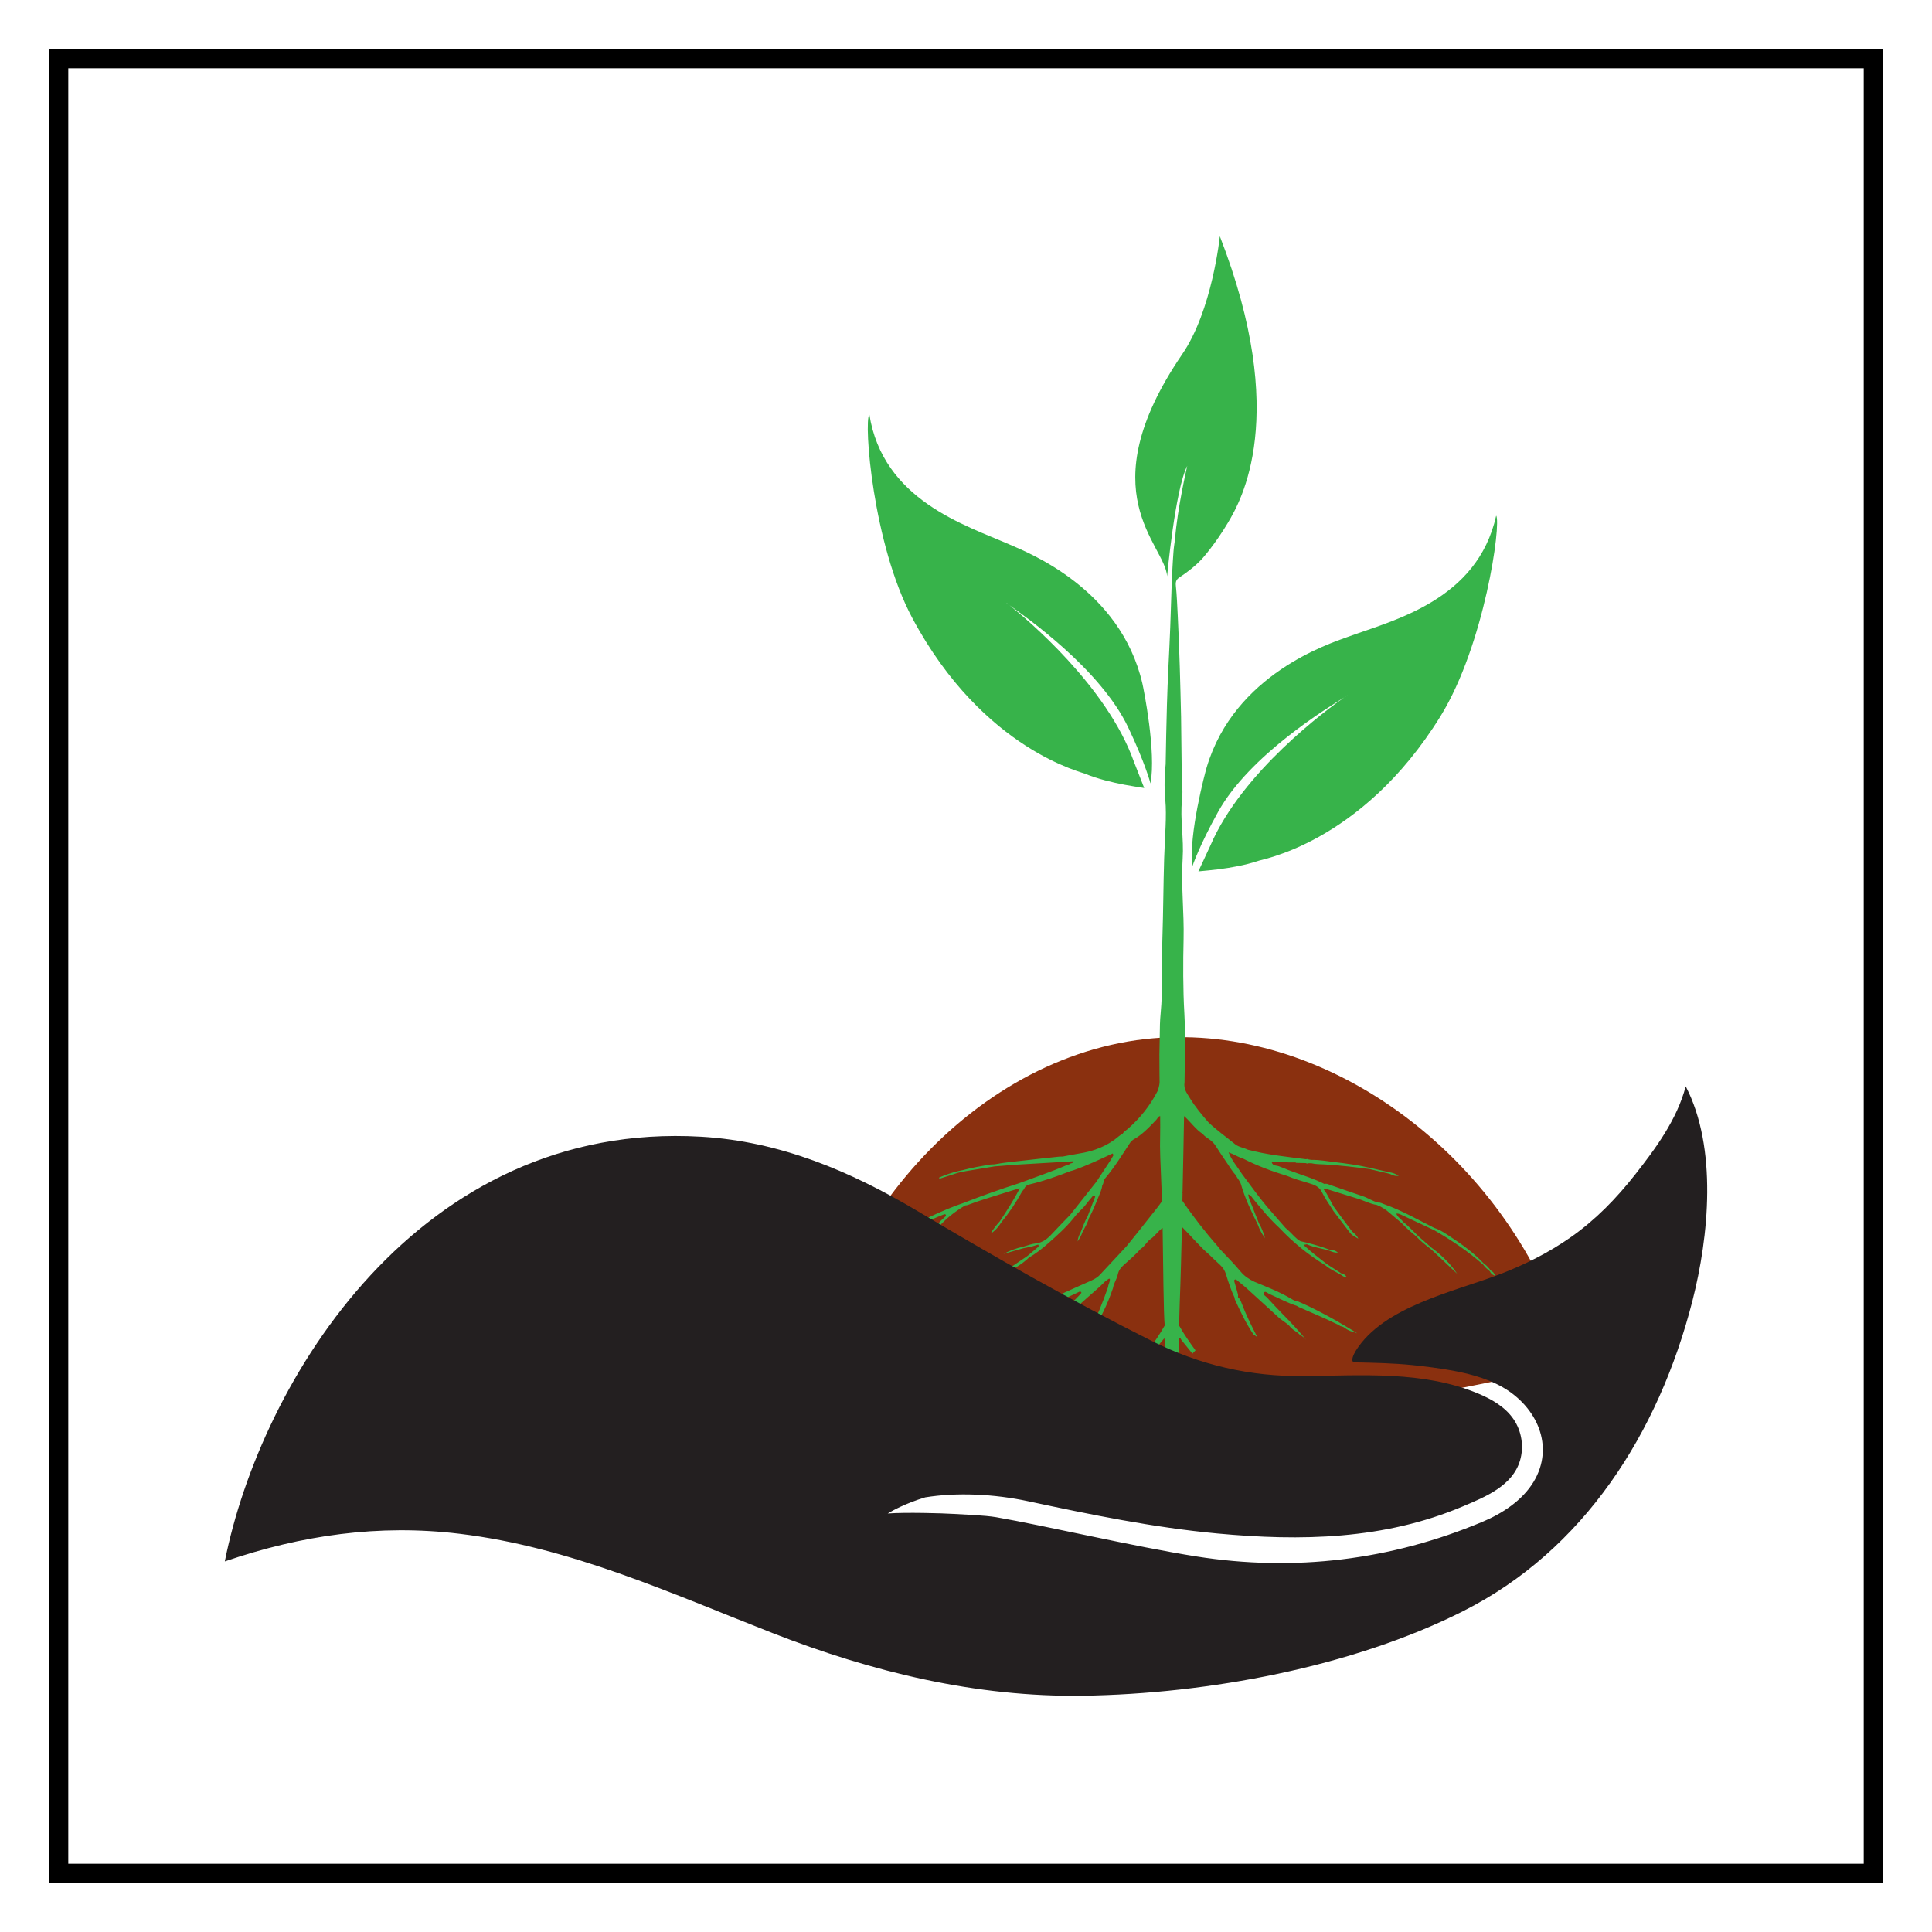
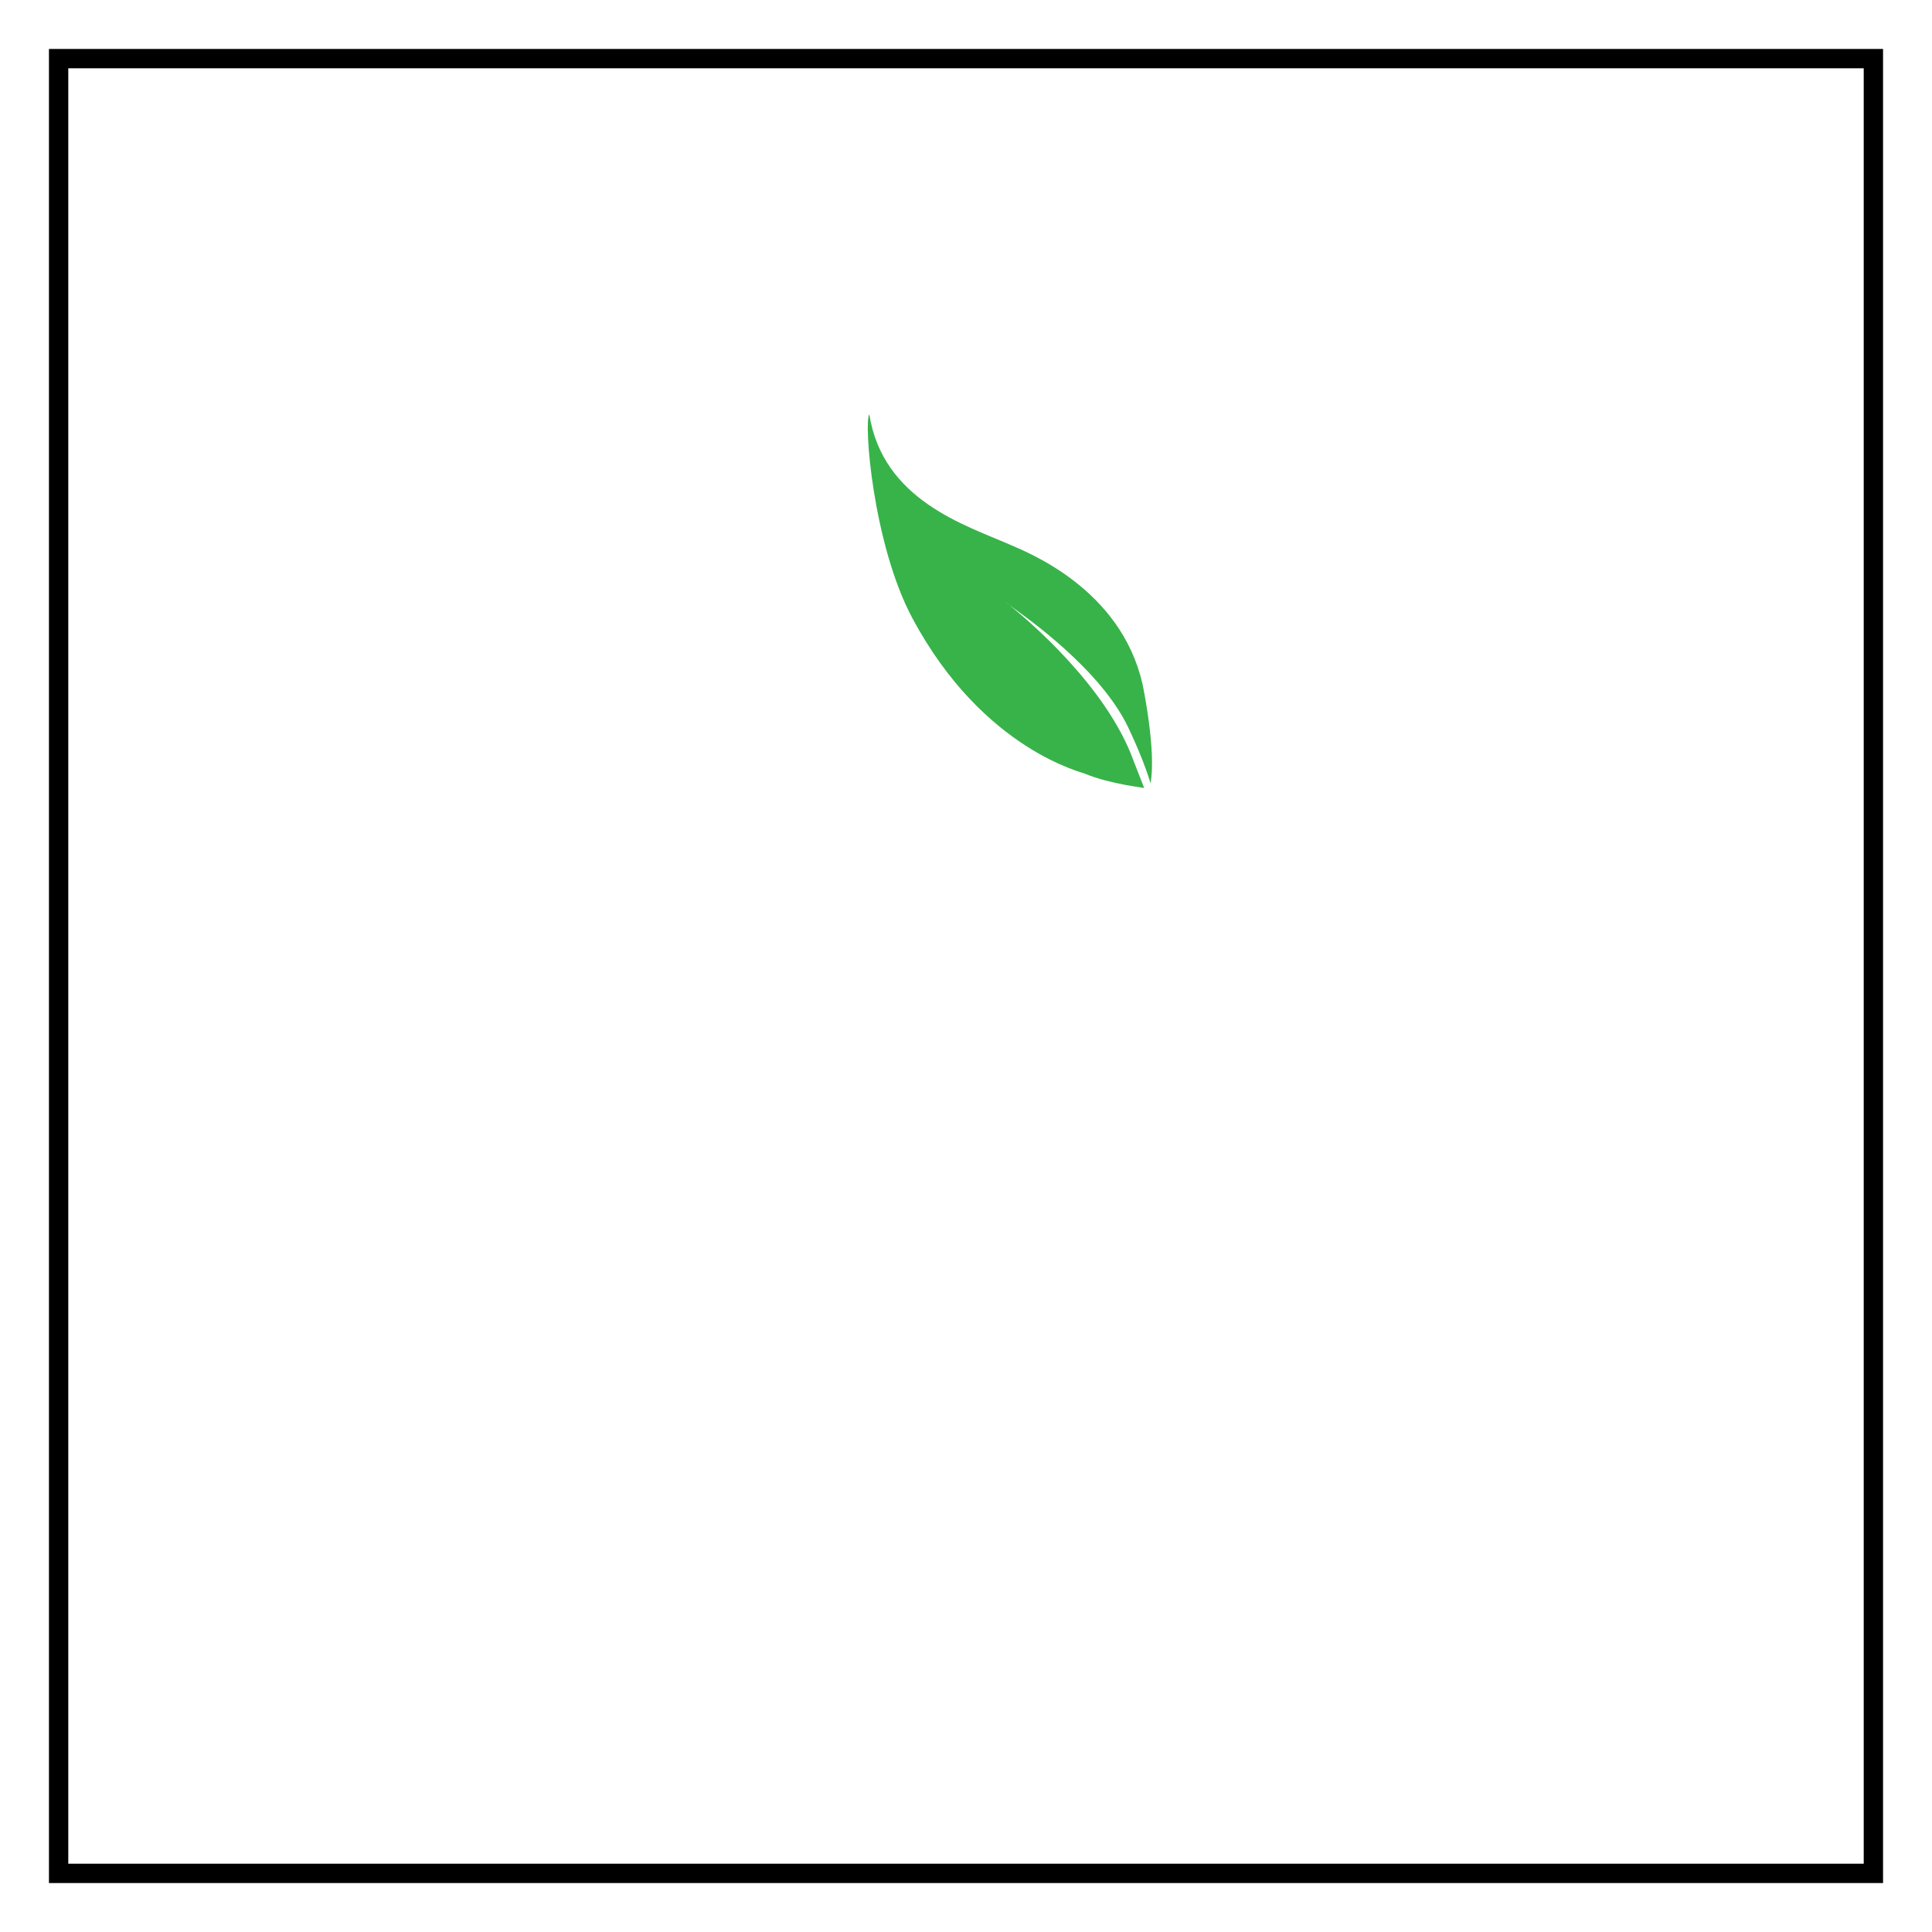
<svg xmlns="http://www.w3.org/2000/svg" id="Favicon" viewBox="0 0 500 500">
  <defs>
    <style>
      .cls-1 {
        fill: #37b34a;
      }

      .cls-1, .cls-2 {
        fill-rule: evenodd;
      }

      .cls-3 {
        fill: #fff;
      }

      .cls-2 {
        fill: #231f20;
      }

      .cls-4 {
        fill: #8a300f;
      }

      .cls-5 {
        fill: none;
        stroke: #000;
        stroke-miterlimit: 10;
        stroke-width: 5px;
      }
    </style>
  </defs>
-   <rect class="cls-3" x="-7.36" y="-7.36" width="514.72" height="514.72" />
  <g>
-     <path class="cls-4" d="M306.65,268.42l-6.53.16c-1.26.09-2.52.19-3.78.33-47.44,5.44-87.44,53.18-89.66,107.03l-.09,1.55c26.07-1.49,51.65-3.09,77.02-5.38l.4-.04c4.64-.41,9.26-.86,13.88-1.33l10.19-1.09c4.31-.47,8.63-.97,12.94-1.5l.62-.09c28.38-3.51,56.7-8.26,85.34-15.07-12.84-48.24-56.24-83.99-100.33-84.56Z" />
    <g>
      <path class="cls-1" d="M280.93,200.3c3.25,1.3,6.64,2.12,10.07,2.79,1.66.32,3.33.56,5.12.85l-2.69-6.87c-6.97-19.54-27.87-37-32.18-40.45-.54-.39-.83-.61-.79-.63,0,0,.29.22.79.63,4.14,2.99,23.51,16.46,30.75,31.68,4.37,9.18,5.75,14.45,5.75,14.45,1.51-8.12-1.78-24.46-2.1-25.85-5.68-24.55-29.59-33.89-34.3-35.95-11.57-5.07-32.89-11.53-36.37-33.73-1.48,1.99.91,33.61,11.12,52.72,18.49,34.61,44.86,40.08,44.83,40.36Z" />
-       <path class="cls-1" d="M312.3,198.55c-.41,1.36-4.72,17.46-3.72,25.66,0,0,1.71-5.17,6.64-14.06,8.18-14.73,28.36-26.96,32.68-29.68.53-.37.83-.57.83-.57.03.02-.27.22-.83.57-4.51,3.17-26.47,19.29-34.65,38.35l-3.11,6.69c1.81-.18,3.49-.31,5.16-.53,3.46-.45,6.9-1.06,10.23-2.15-.02-.28,26.65-4.09,47.27-37.47,11.39-18.44,15.76-49.84,14.41-51.92-4.87,21.94-26.55,27.05-38.42,31.39-4.83,1.77-29.28,9.59-36.49,33.73Z" />
-       <path class="cls-1" d="M386.85,329.96c-.19-.53-.53-.9-1.03-1.14-.5-.64-1-1.29-1.72-1.73-2.49-2.65-5.38-4.81-8.41-6.8-1.43-.94-2.83-1.97-4.49-2.5-4.26-2.12-8.37-4.52-12.88-6.1-.53-.17-1.02-.52-1.6-.46-1.4-.3-2.58-1.16-3.92-1.62-2.89-.96-5.77-1.97-8.64-2.98-.43-.14-.86-.42-1.35-.2-3.01-1.52-6.24-2.43-9.36-3.62-.8-.37-1.63-.64-2.43-.97-.63-.26-1.62-.04-1.89-1.02.07-.07.13-.14.19-.23,1.9.06,3.81.31,5.71.24.16-.04.29-.01.4.11.86.01,1.7.04,2.56.07.19.14.37.14.56.03.29,0,.57.01.86.01,1.1.27,2.25.23,3.38.3,3.91.23,7.79.69,11.66,1.2,1.72.42,3.45.83,5.18,1.23.74.31,1.47.73,2.35.49-.77-.46-1.57-.77-2.46-.9l-5.07-1.16c-2.98-.7-6.01-1.1-9.03-1.46-2-.23-3.99-.62-6.01-.57-.27-.04-.56-.09-.83-.14-.19-.14-.39-.11-.59-.04-5.05-.63-10.12-1.16-15.06-2.46-1.07-.54-2.33-.64-3.31-1.43-2.29-1.89-4.72-3.59-6.87-5.64-1.73-1.99-3.43-4.01-4.81-6.28-.67-1.13-1.24-1.83-1.39-2.88-.06-.37-.06-.77.01-1.24,0-.31.01-.59.01-.84.09-4.95.13-7.43.07-10.8,0-3.52-.03-4.52-.13-6.18-.36-6.07-.34-13.37-.2-19.13.17-7.06-.7-14.1-.24-20.95.34-5.14-.7-10.2-.17-15.06.29-2.52-.07-6.57-.1-9.36-.09-7.31-.14-12.08-.14-12.22-.2-8.73-.42-17.46-.86-26.19-.13-2.59-.23-5.18-.49-7.76-.1-1.03.1-1.62.99-2.2,2.09-1.37,4.06-2.91,5.77-4.74.06-.06,3.46-3.86,6.74-9.4,3.26-5.5,16.03-27.43-2.12-74.1,0,0-1.95,19.28-9.8,30.63-24.39,35.83-4.41,49.01-3.84,57.36,0,0,2.05-22.43,5.21-28.56-.14.63-2.52,10.79-3.16,18.93-.14,1.07-.33,2.15-.4,3.22-.49,6.48-.6,12.99-.84,19.49-.24,6.45-.7,13.78-.86,20.24-.06,2.06-.33,13.24-.33,15.31.06.01-.59,3.84-.09,9.26.39,4.18-.11,9.12-.3,15.17-.21,6.8-.21,13.21-.47,21.32-.21,6.68.16,12.54-.44,18.76-.19,1.99-.21,3.52-.24,6.33-.1,3.31-.1,5.12-.06,9.13,0,.77.01,1.55.03,2.33v.06c-.01.56-.3,1.8-.53,2.26-1.96,3.81-4.58,7.08-7.81,9.87-.42.37-.94.62-1.22,1.14-.31.2-.64.37-.93.62-2.98,2.58-6.5,3.92-10.35,4.52-1.43.23-2.86.53-4.28.79-.29,0-.57-.01-.84.01-2.95.31-5.9.62-8.83.97-2.65.31-5.32.52-7.96,1.03-.42.03-.86,0-1.26.07-2.33.42-4.66.8-6.94,1.43-.37.09-.76.16-1.14.24-1.72.42-3.38.99-4.99,1.69.04.1.07.2.11.3,1.62-.52,3.25-1.04,4.88-1.57.3-.06.59-.13.89-.19.34-.06.69-.16,1.03-.21,2.49-.41,4.97-.82,7.46-1.23,3.69-.33,7.4-.59,11.11-.77,2.26-.13,4.51-.27,6.77-.4.83-.06,1.67-.11,2.52-.16h.04c-.1.67-.87.4-1.14.83-.19.04-.37.07-.54.14-4.09,1.76-8.33,3.19-12.51,4.75-4.79,1.52-9.52,3.22-14.2,5.04-2.93.99-5.78,2.22-8.57,3.52-1.68.78-3.33,1.59-4.95,2.48.36.11.71.22,1.07.34,2.04-1.05,4.1-2.05,6.23-2.93.3-.13.6-.24.92-.36.21-.09.47-.2.63.04.14.24-.06.4-.24.57-.73.67-1.49,1.3-2,2.16-.09,0-.14.06-.17.13-.64.54-1.26,1.11-1.87,1.68.18.08.37.15.55.23.57-.52,1.14-1.04,1.66-1.59l.09-.1c.23-.17.47-.31.66-.52,1.87-1.97,4.01-3.59,6.34-4.97.24-.04.49-.04.7-.13,3.03-1.19,6.18-2.05,9.27-3.06,1.27-.43,2.58-.79,4.16-1.27-1.6,3.16-3.39,5.85-5.15,8.54-.82.9-1.57,1.85-2.23,2.88.06.04.11.09.17.13.97-.73,1.75-1.63,2.39-2.66,2.06-2.52,3.86-5.21,5.44-8.07.2-.26.44-.49.57-.79.3-.67.89-.92,1.5-1.06,3.55-.84,6.98-2.05,10.38-3.39.27-.07.54-.13.82-.23,3.48-1.2,6.8-2.79,10.12-4.34.09.13.17.26.26.39-.29.49-.54.99-.86,1.47-1.17,1.8-2.38,3.62-3.56,5.42-2.26,2.86-4.54,5.72-6.8,8.59-1.6,1.66-3.22,3.31-4.78,4.99-1.1,1.2-2.32,2.18-3.99,2.4-1.19.11-2.28.54-3.41.87-1.79.37-3.48,1.03-5.11,1.87,1.7-.49,3.41-.97,5.12-1.46,1.14-.23,2.29-.43,3.39-.82.16-.06.33-.1.49-.14.11.16.13.33.1.52-.97.82-1.96,1.65-2.93,2.46-1.77,1.2-4.54,3.08-6.45,4.37.15.09.29.18.44.27.06-.04.13-.08.19-.12,2.2-1.17,4.41-2.35,6.23-4.11,1.76-1.04,3.39-2.28,4.92-3.64,2.36-2.08,4.69-4.16,6.68-6.61.94-1.35,2.29-2.32,3.26-3.64.49-.64,1.02-1.25,1.52-1.86.14-.19.3-.43.56-.31.4.16.14.49.06.7-.6,1.59-1.22,3.16-1.83,4.75-.76,1.26-1.19,2.68-1.77,4.04q-.74,1.37-.76,2.36c.53-.84.96-1.55,1.22-2.36.62-1.2,1.33-2.35,1.7-3.68.87-1.6,1.57-3.28,2.25-4.97.47-1.16,1.06-2.28,1.2-3.55.43-.5.26-1.22.74-1.77,2.46-2.91,4.45-6.17,6.54-9.33.27-.19.47-.53.7-.66,2.36-1.29,4.14-3.23,5.98-5.14.2-.2.57-1,1.02-.97.03,1.87.01,3.62-.01,5.14-.1,3.88.03,5.3.49,16.89-1.09,1.55-2.23,2.91-3.39,4.39-1.89,2.45-3.86,4.84-5.8,7.26-2.3,2.46-4.59,4.92-6.9,7.4-.89.94-2.06,1.43-3.22,1.93-.73.31-1.46.64-2.19.97-2.88,1.33-5.81,2.56-8.64,3.99.41.29.81.59,1.22.88,2.61-1.12,5.21-2.27,7.77-3.52.17.21.14.17.31.39-1.57,1.86-3.49,3.39-5.01,5.3-.01.01-.03.02-.04.04.39.28.79.56,1.18.84.3-.22.59-.45.69-.85.09-.09.19-.17.27-.26,1.13-.59,1.93-1.59,2.86-2.42,2.1-1.93,4.34-3.71,6.34-5.75.39-.07.54-.63,1.04-.52.1.79-.42,1.42-.46,2.15-1.37,4-2.97,7.91-4.91,11.68.16.11.33.21.49.32,2.39-3.66,4.29-7.55,5.69-11.72.2-1.27,1-2.33,1.26-3.58.21-1,.76-1.75,1.55-2.43,1.5-1.33,3.03-2.66,4.36-4.16,1.1-.64,1.57-1.9,2.66-2.62,1.02-.67,1.92-2.09,3.02-2.78.16,9.32.23,22.11.54,25.24-1.28,2.28-2.76,4.43-4.31,6.53.39.13.79.26,1.18.39,1.01-1.21,2.01-2.41,3.05-3.65.21,1.72.27,3.21.29,4.69,0,.08,0,.17,0,.25.65.29,1.29.61,1.92.94.44-.22.9-.41,1.38-.54,0-.1,0-.21.01-.32.01-.07.01-.16.01-.23v-.13c.07-1.52.13-3.02.19-4.54.11-.06.23-.1.33-.14.09.16.16.34.27.49.95,1.19,1.91,2.37,2.87,3.55.23-.31.49-.6.78-.86-1.52-2.08-2.98-4.19-4.25-6.43.06-2.23.11-4.42.17-5.87.24-5.78.43-13.95.57-19.66,2.39,2.4,4.65,5.12,7.08,7.2.92.87,1.82,1.79,2.76,2.62.74.66,1.29,1.52,1.57,2.48.63,2.08,1.32,4.16,2.26,6.12-.01.09-.04.2-.01.27,1.43,3.16,2.91,6.29,4.86,9.16.27.16.52.34.76.53.03-.04.07-.07.1-.1-1.46-2.85-2.89-5.71-4.01-8.72-.19-.49-.4-1-.86-1.35,0-.27.04-.56-.03-.82-.27-1.03-.57-2.03-.87-3.05-.06-.21-.19-.49.04-.66.29-.21.5.06.72.23.69.56,1.37,1.12,2.06,1.69,2.78,2.53,5.55,5.07,8.34,7.61.95.95,2.08,1.45,3.02,2.4.96,1.23,1.98,1.47,2.72,2.31.65.36,1.22.83,1.69,1.37-1.95-2.33-3.99-4.58-6.14-6.72-1.36-1.43-2.75-2.85-4.08-4.32-.33-.37-1.17-.7-.72-1.29.33-.42.92.2,1.36.4,2.36,1.03,4.64,2.3,7.11,3.08.16.1.3.21.47.29,3.32,1.46,6.67,2.86,9.93,4.45.1.04.21.09.31.13.1.11.27.19.4.26.07.04.15.08.23.13,1.25.22,1.08.85,3.11,1.45.37.1.72.22,1.05.38.01,0,.02-.02.03-.03-1.34-.9-2.91-1.78-4.06-2.47-.11-.07-.27-.19-.42-.24-.07-.06-.14-.11-.23-.16-3.41-1.92-6.85-3.78-10.46-5.31-.67-.04-1.24-.37-1.79-.7-3.03-1.82-6.33-3.06-9.56-4.42-1.33-.63-2.55-1.43-3.49-2.56-1.69-2.03-3.54-3.89-5.35-5.81-.17-.21-.33-.44-.52-.66-3.32-3.79-6.43-7.76-9.26-11.91.01-.7.03-1.4.04-2.09-.01.04-.06.09-.1.11.03-.11.06-.23.1-.34.17-7.36.29-14.04.39-19.62,1.67,1.47,3.06,3.52,4.82,4.62.43.57,1.04.94,1.62,1.35.72.49,1.3,1.06,1.77,1.79.83,1.32,1.69,2.63,2.58,3.91.87,1.22,1.57,2.56,2.63,3.65.34.82,1.04,1.43,1.3,2.32,1.04,3.65,2.69,7.06,4.36,10.45.44,1.27,1.09,2.43,1.87,3.53-.36-1.36-.86-2.65-1.56-3.85-.49-1.23-1-2.45-1.46-3.69-.43-1.22-1.13-2.38-1.33-3.81.7.2.89.67,1.17,1.03,2.19,2.65,4.36,5.32,6.9,7.66,3.53,3.75,7.51,6.97,11.91,9.67,1.22,1.06,2.7,1.66,4.06,2.48.4.29.79.62,1.4.5-.3-.54-.73-.72-1.2-.8-1.3-.83-2.62-1.67-3.92-2.52-1.99-1.56-4.01-3.11-5.87-4.81.09-.37.36-.13.66-.3.13,0,.14.04.19.06,1.82.8,3.81,1,5.68,1.6.73.3,1.45.6,2.25.47-.66-.47-1.37-.79-2.19-.73-1.73-.7-5.58-1.82-7.51-2.19-1.13-.6-1.95-1.67-2.89-2.56-.33-.31-.67-.62-1.02-.92-1.36-1.56-2.73-3.12-4.09-4.68-2.56-2.95-4.82-6.14-7.16-9.27-1.13-1.79-2.6-3.39-3.45-5.57,1.45.52,2.55,1.27,3.82,1.65,3.64,1.86,7.43,3.26,11.32,4.45,1.83.76,3.72,1.32,5.62,1.87,1.43.42,2.75.9,3.42,2.38.84,1.72,1.99,3.25,2.98,4.87.09.13,3.18,4.22,4.29,5.64.24.31.54.57.89.77l1.24.73c-.33-.79-.96-1.32-1.59-1.85-1.12-1.47-4.54-6.07-4.75-6.41-.9-1.46-1.49-3.11-2.59-4.44.1-.19.1-.16.2-.33,2.83.87,5.65,1.77,8.47,2.63,1.7.5,3.28,1.39,5.05,1.66,1.29.49,2.4,1.25,3.42,2.16.99.86,2,1.7,3.02,2.55l.07.07c1.14,1.26,2.45,2.32,3.75,3.42,1.09,1.19,2.33,2.16,3.59,3.12.1,0,6.51,6.1,6.93,6.48-2.85-4.25-6.67-6.71-6.67-6.78-1.12-.96-2.22-1.92-3.32-2.89-1.29-1.23-2.46-2.58-3.89-3.66-.01-.07-.06-.11-.13-.13-.47-.74-1.4-1.13-1.73-2.1.67-.09,1.12.23,1.56.43,2.75,1.27,5.48,2.56,8.23,3.85,4.49,2.6,8.8,5.48,12.69,8.93.46.69,1.1,1.19,1.73,1.72.24.5.59.86,1.1,1.04.1.09.2.17.3.27.07.07.11.23.24.06,0-.03-.1-.1-.14-.16l-.26-.3Z" />
    </g>
-     <path class="cls-2" d="M373.78,354.35c5.3.83,10.67,2.11,15.17,4.7,8.74,5.03,13.52,15.23,7.92,24.48-2.92,4.81-8.1,8.17-13.18,10.3-23.76,9.98-48.68,12.98-74.1,8.97-15.97-2.52-39.15-7.96-51.76-10.15-2.88-.5-8.71-.71-10.92-.85-3.06-.19-12.65-.45-17.17-.11,1.12-.69,4.57-2.62,9.71-4.18,8.17-1.32,17.8-.88,26.6,1,16.22,3.47,32.44,6.81,48.97,8.35,21.68,2.01,43.19,1.63,63.61-7.03,5.76-2.44,12.8-5.28,14.75-11.85,1.06-3.58.43-7.62-1.68-10.7-2.17-3.18-5.68-5.19-9.24-6.67-14.23-5.9-30.07-4.63-45.12-4.48-13.9.13-26.81-2.85-39.26-9.09-20.74-10.39-40.86-21.86-60.78-33.71-17.24-10.25-35.46-17.96-55.83-19.15-73.07-4.26-114.01,63.22-123.29,109.91,19.9-6.83,39.88-9.67,60.7-7.16,28.73,3.46,54.51,15.32,81.03,25.69,25.74,10.07,52.71,16.65,80.46,16.23,32.21-.49,69.55-7.41,98.23-21.86,31.3-15.77,50.64-46.13,59.39-80.29,4.27-16.67,6.52-39.64-1.73-55.56-2.25,8.57-7.72,16-13.11,22.86-4.83,6.13-10.17,11.65-16.58,16.15-5.75,4.04-12.07,7.2-18.62,9.7-11.75,4.47-29.94,8.3-37.07,19.72-.55.88-1.59,2.99-.24,3.01,4.96.1,9.92.21,14.87.7.7.07,1.4.15,2.1.23,2.01.24,4.09.5,6.18.83Z" />
  </g>
  <rect class="cls-5" x="15.17" y="15.17" width="469.66" height="469.66" />
</svg>